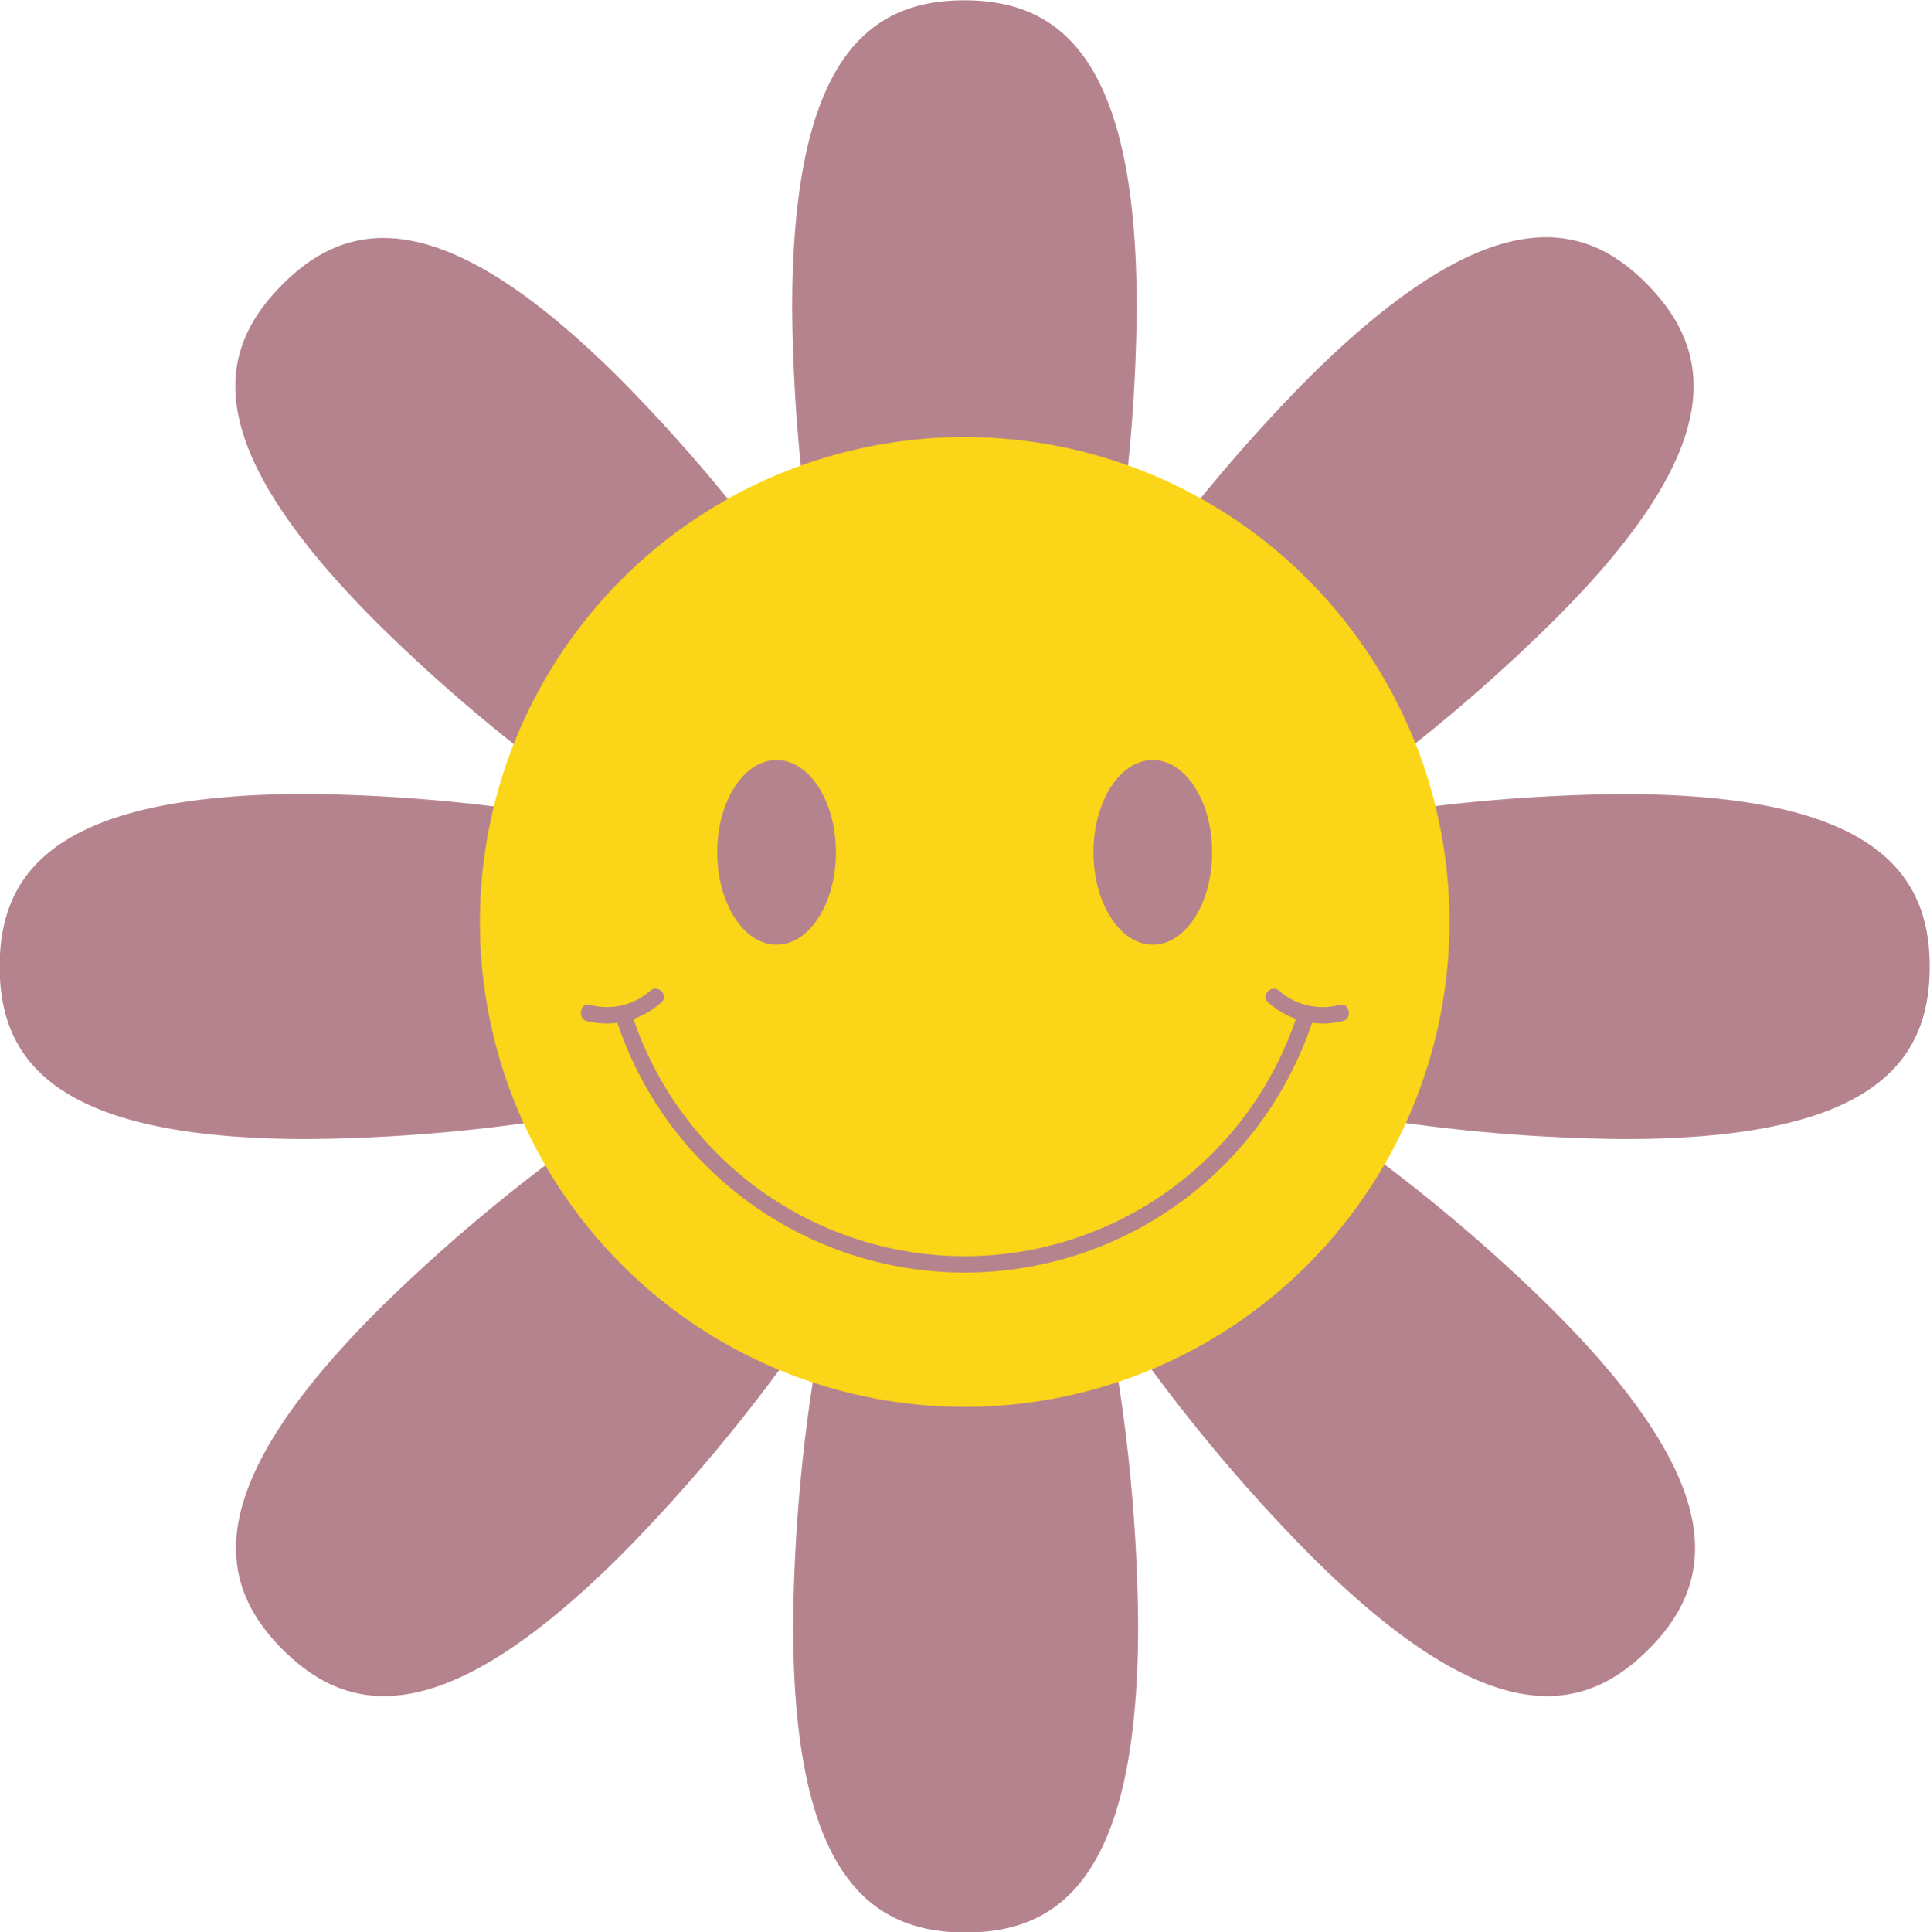
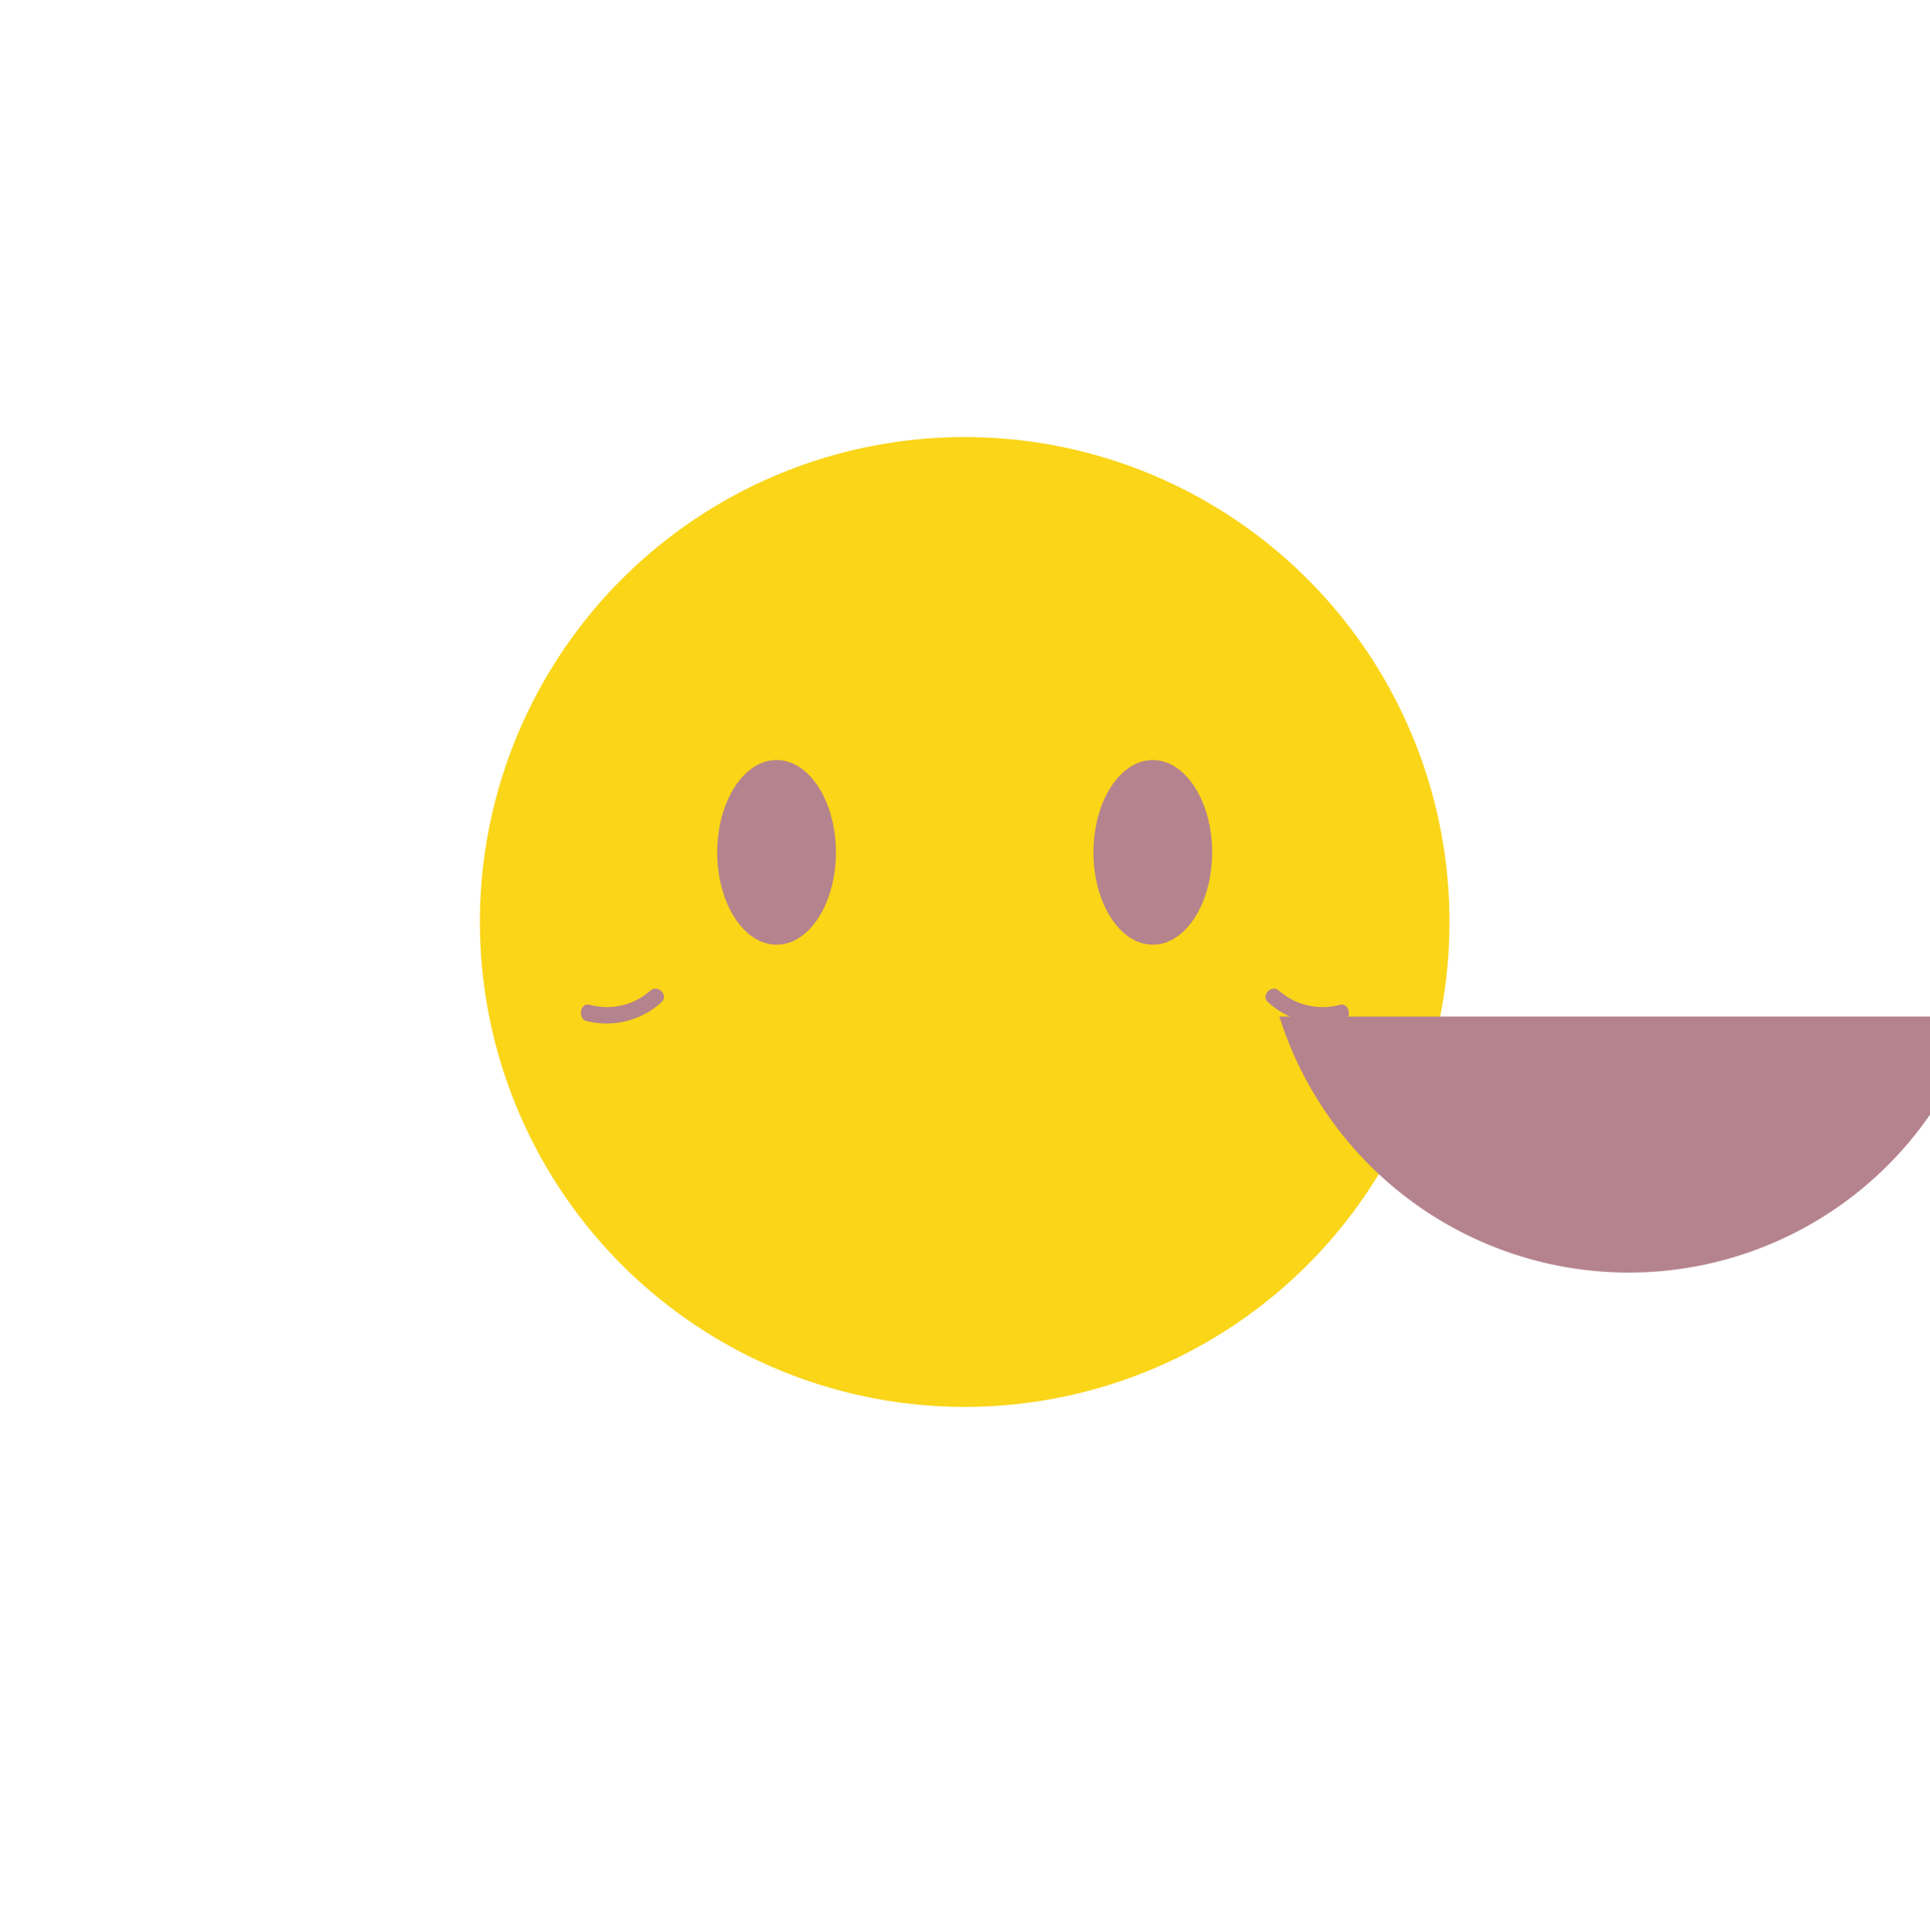
<svg xmlns="http://www.w3.org/2000/svg" data-name="Layer 1" fill="#000000" height="122.4" preserveAspectRatio="xMidYMid meet" version="1" viewBox="43.4 45.7 122.3 122.4" width="122.3" zoomAndPan="magnify">
  <g id="change1_1">
-     <path d="M165.68,106.94c0-6-3.6-10.93-19.48-10.93a107.15,107.15,0,0,0-20.5,2.16,107.09,107.09,0,0,0,16-13C153,74,152,68,147.77,63.7s-10.27-5.18-21.5,6a106.52,106.52,0,0,0-13,16,106.26,106.26,0,0,0,2.16-20.49c0-15.89-4.89-19.49-10.93-19.49S93.6,49.39,93.6,65.28a107,107,0,0,0,2.16,20.49,107.09,107.09,0,0,0-13-16c-11.24-11.23-17.24-10.32-21.51-6S56.11,74,67.34,85.21a107.09,107.09,0,0,0,16,13A107,107,0,0,0,62.87,96c-15.89,0-19.49,4.9-19.49,10.93s3.6,10.93,19.49,10.93a106.26,106.26,0,0,0,20.49-2.16,106.52,106.52,0,0,0-16,13c-11.23,11.23-10.32,17.23-6.05,21.5s10.27,5.18,21.51-6.05a107.09,107.09,0,0,0,13-16,107.15,107.15,0,0,0-2.16,20.5c0,15.88,4.9,19.48,10.93,19.48s10.93-3.6,10.93-19.48a106.36,106.36,0,0,0-2.16-20.5,106.52,106.52,0,0,0,13,16c11.23,11.23,17.23,10.32,21.5,6.05s5.18-10.27-6.05-21.5a106.52,106.52,0,0,0-16-13,106.36,106.36,0,0,0,20.5,2.16C162.08,117.87,165.68,113,165.68,106.94Zm-62.91,4.25a3,3,0,0,0-.8-1.69,3.08,3.08,0,0,0-1.69-.8,2.77,2.77,0,0,0,0-3.52,2.78,2.78,0,0,0,2.49-2.49,2.77,2.77,0,0,0,3.52,0,3.08,3.08,0,0,0,.8,1.69,3,3,0,0,0,1.69.8,2.77,2.77,0,0,0,0,3.52,2.78,2.78,0,0,0-2.49,2.49,2.77,2.77,0,0,0-3.52,0Z" fill="#b5838d" />
-   </g>
+     </g>
  <g id="change2_1">
    <circle cx="104.53" cy="104.11" fill="#fad518" r="30.72" />
  </g>
  <g id="change1_2">
    <ellipse cx="92.61" cy="99.7" fill="#b5838d" rx="3.76" ry="5.85" />
  </g>
  <g id="change1_3">
    <ellipse cx="116.45" cy="99.7" fill="#b5838d" rx="3.76" ry="5.85" />
  </g>
  <g id="change1_4">
-     <path d="M125.57,110.1a22.17,22.17,0,0,1-42.08,0h-1.1a23.22,23.22,0,0,0,44.28,0Z" fill="#b5838d" />
+     <path d="M125.57,110.1h-1.1a23.22,23.22,0,0,0,44.28,0Z" fill="#b5838d" />
  </g>
  <g id="change1_5">
    <path d="M128.29,109.36a4.17,4.17,0,0,1-3.83-.89c-.5-.44-1.18.3-.71.72a5.15,5.15,0,0,0,4.76,1.19C129.12,110.22,128.91,109.19,128.29,109.36Z" fill="#b5838d" />
  </g>
  <g id="change1_6">
    <path d="M80.78,109.36a4.15,4.15,0,0,0,3.82-.89c.5-.44,1.19.3.72.72a5.17,5.17,0,0,1-4.77,1.19C80,110.22,80.15,109.19,80.78,109.36Z" fill="#b5838d" />
  </g>
</svg>